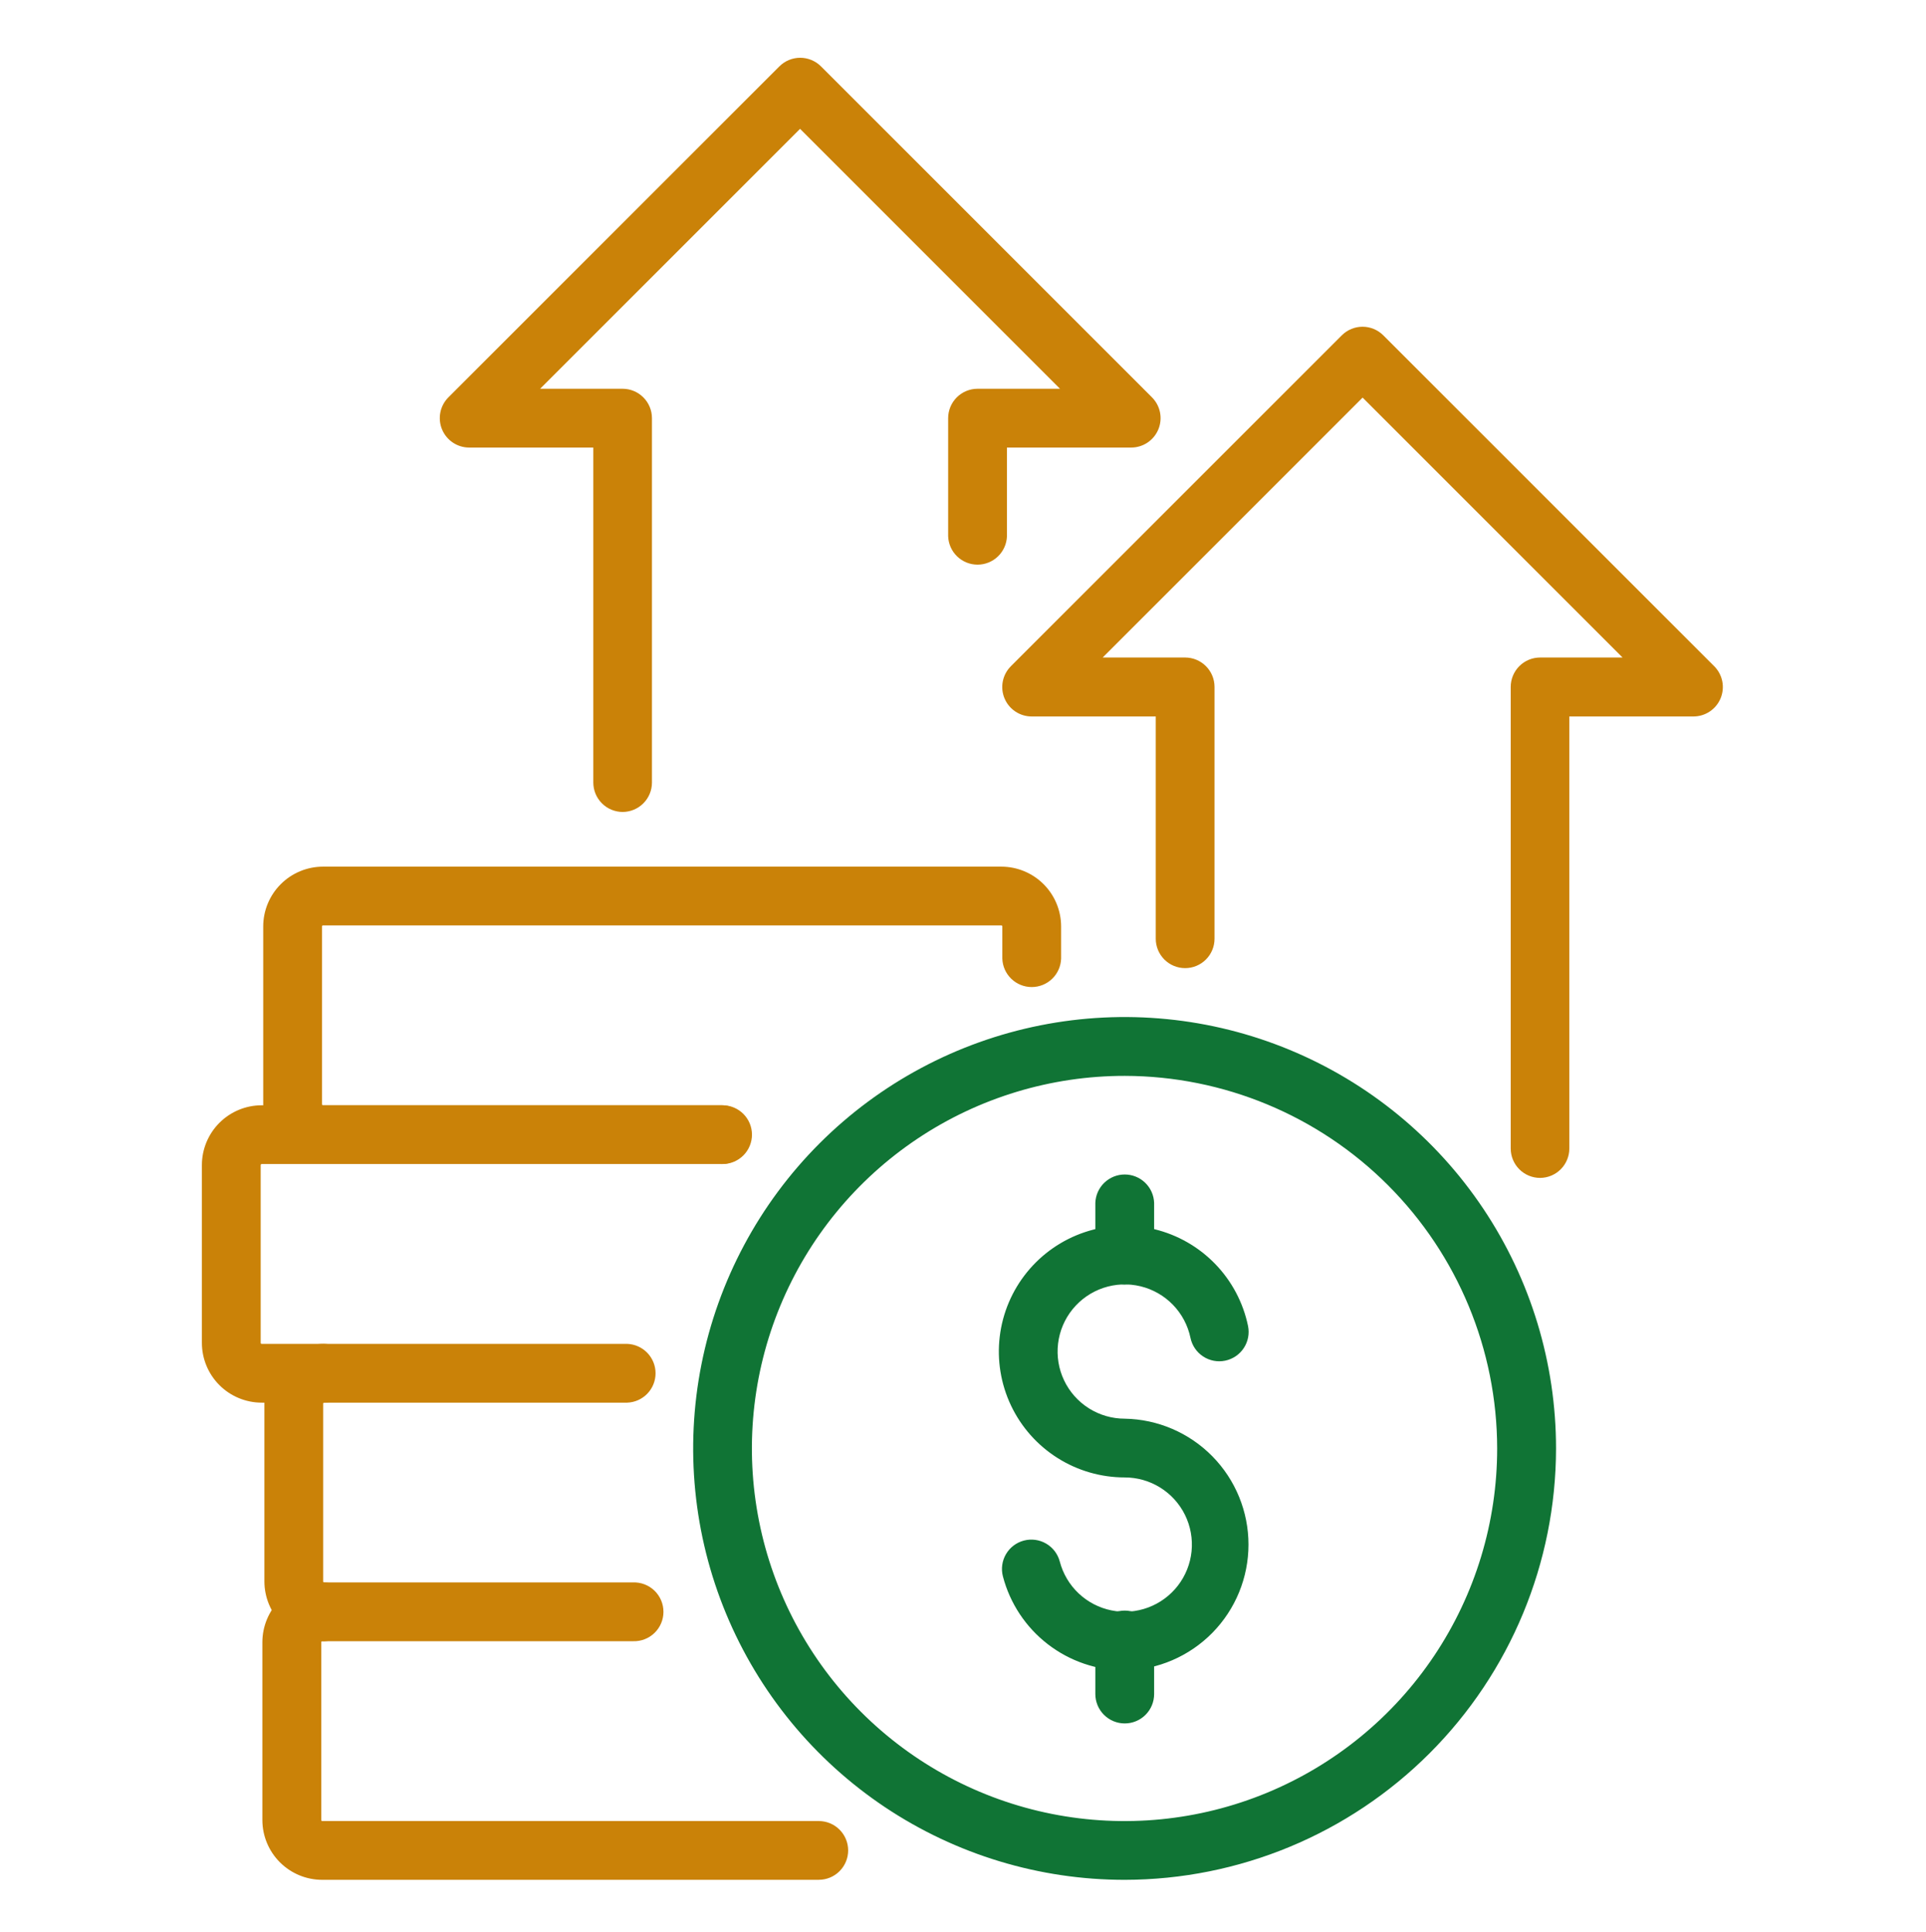
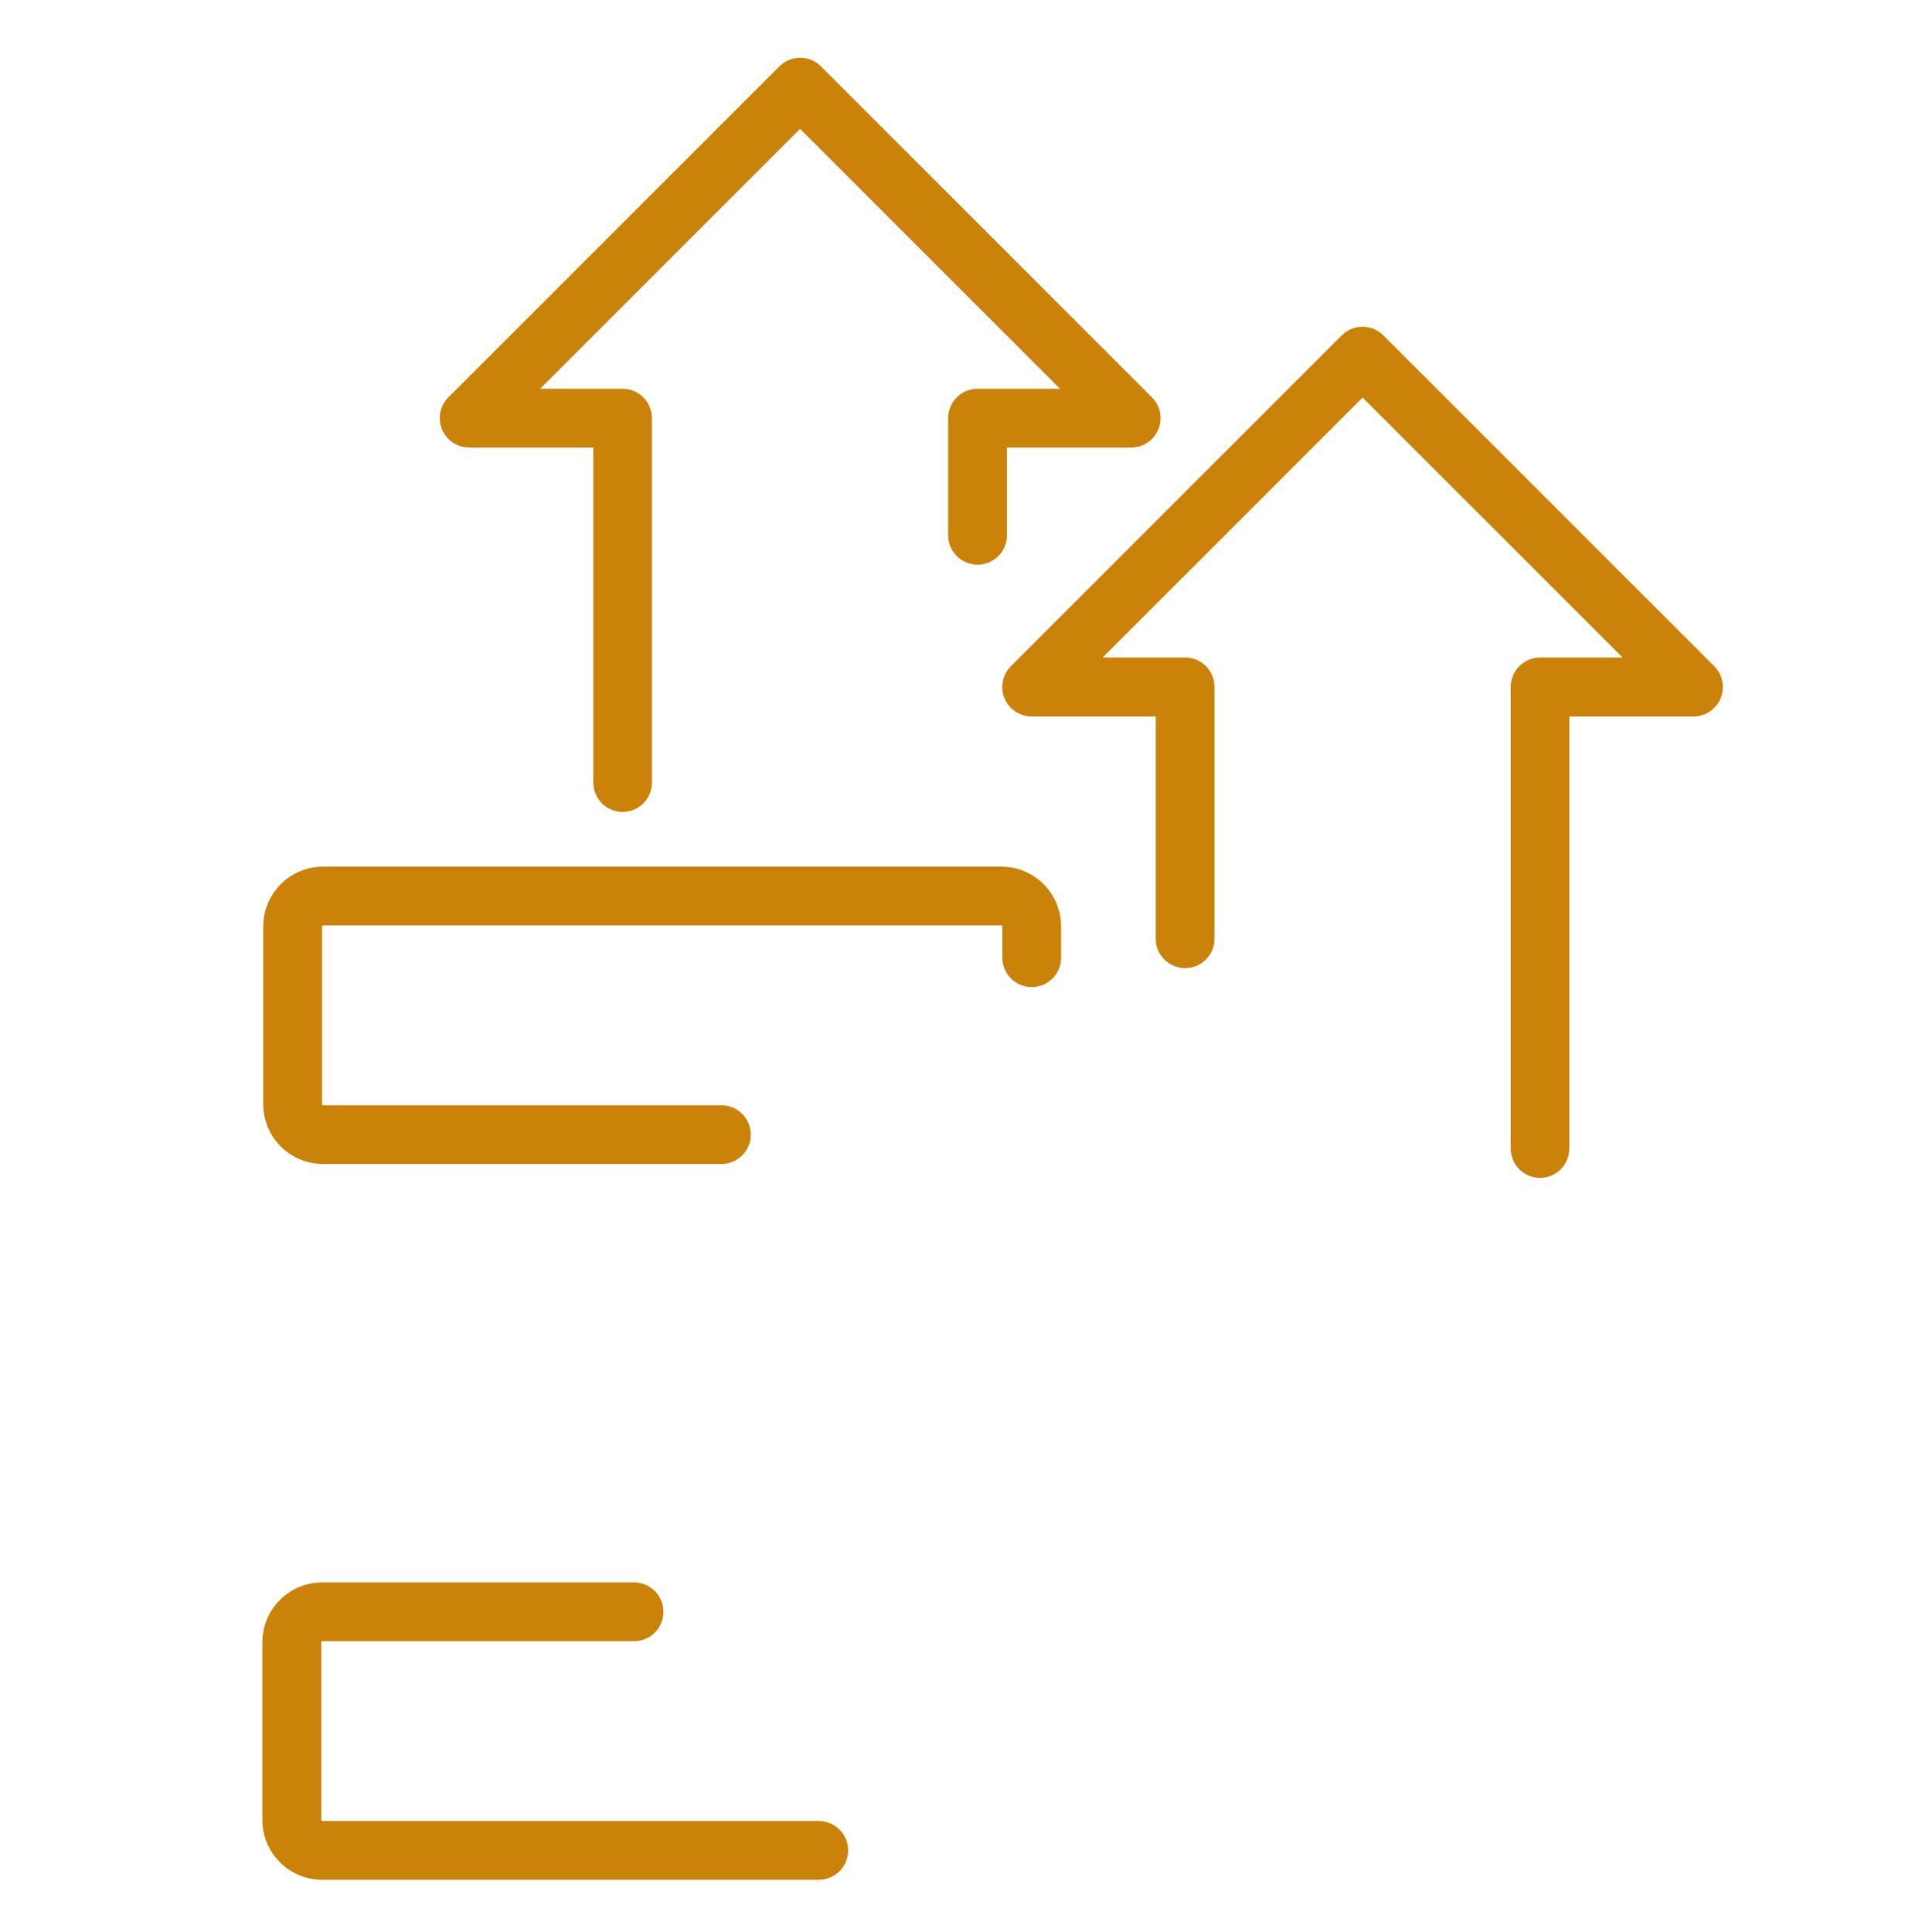
<svg xmlns="http://www.w3.org/2000/svg" width="300" height="301" viewBox="0 0 300 301" fill="none">
  <path d="M239.891 183.49C238.677 183.49 237.513 183.008 236.655 182.149C235.797 181.291 235.314 180.127 235.314 178.914V107.007C235.314 105.793 235.796 104.629 236.654 103.769C237.512 102.91 238.676 102.427 239.891 102.425H252.734L212.246 61.937L171.758 102.425H184.602C185.816 102.427 186.98 102.91 187.838 103.769C188.696 104.629 189.178 105.793 189.178 107.007V146.236C189.178 147.45 188.696 148.613 187.837 149.472C186.979 150.33 185.815 150.812 184.602 150.812C183.388 150.812 182.224 150.33 181.366 149.472C180.508 148.613 180.025 147.45 180.025 146.236V111.607H160.689C159.784 111.606 158.9 111.337 158.147 110.834C157.395 110.33 156.809 109.616 156.462 108.78C156.115 107.943 156.024 107.023 156.2 106.136C156.376 105.248 156.81 104.432 157.449 103.791L209.012 52.228C209.868 51.377 211.027 50.898 212.234 50.898C213.442 50.898 214.601 51.377 215.457 52.228L267.02 103.791C267.658 104.432 268.093 105.248 268.269 106.136C268.445 107.023 268.353 107.943 268.007 108.78C267.66 109.616 267.074 110.33 266.321 110.834C265.569 111.337 264.684 111.606 263.779 111.607H244.443V178.914C244.443 180.123 243.964 181.284 243.111 182.141C242.258 182.999 241.1 183.484 239.891 183.49ZM96.992 126.484C95.778 126.482 94.614 125.999 93.756 125.14C92.898 124.281 92.416 123.116 92.416 121.902V69.718H73.08C72.175 69.717 71.29 69.448 70.538 68.945C69.786 68.442 69.199 67.727 68.853 66.891C68.506 66.055 68.415 65.135 68.591 64.247C68.766 63.359 69.201 62.543 69.84 61.902L121.402 10.339C122.261 9.482 123.426 9 124.64 9C125.854 9 127.018 9.482 127.877 10.339L179.439 61.902C180.079 62.544 180.514 63.362 180.69 64.251C180.865 65.141 180.772 66.062 180.423 66.899C180.074 67.736 179.485 68.45 178.73 68.952C177.975 69.454 177.088 69.721 176.182 69.718H156.846V83.54C156.803 84.727 156.302 85.85 155.448 86.674C154.594 87.498 153.453 87.959 152.267 87.959C151.08 87.959 149.939 87.498 149.085 86.674C148.231 85.85 147.73 84.727 147.687 83.54V65.142C147.687 63.928 148.169 62.763 149.027 61.904C149.885 61.045 151.049 60.562 152.264 60.56H165.107L124.619 20.072L84.131 60.56H96.975C98.189 60.562 99.353 61.045 100.211 61.904C101.069 62.763 101.551 63.928 101.551 65.142V121.902C101.551 123.113 101.071 124.275 100.217 125.134C99.363 125.992 98.203 126.478 96.992 126.484ZM112.367 181.322H50.31C47.843 181.32 45.476 180.34 43.731 178.595C41.985 176.851 41.003 174.485 41 172.017V144.314C41.003 141.846 41.985 139.479 43.73 137.734C45.476 135.988 47.842 135.007 50.31 135.003H155.973C158.441 135.007 160.807 135.988 162.553 137.734C164.298 139.479 165.28 141.846 165.283 144.314V149.341C165.241 150.527 164.74 151.651 163.886 152.475C163.032 153.299 161.891 153.76 160.704 153.76C159.517 153.76 158.377 153.299 157.523 152.475C156.668 151.651 156.167 150.527 156.125 149.341V144.314C156.126 144.293 156.122 144.273 156.115 144.254C156.108 144.235 156.097 144.217 156.083 144.202C156.068 144.188 156.051 144.176 156.032 144.168C156.013 144.16 155.993 144.156 155.973 144.156H50.31C50.269 144.156 50.228 144.172 50.199 144.202C50.169 144.232 50.152 144.272 50.152 144.314V172.017C50.152 172.059 50.169 172.099 50.199 172.129C50.228 172.159 50.269 172.175 50.31 172.175H112.367C113.581 172.175 114.745 172.657 115.603 173.516C116.461 174.374 116.943 175.538 116.943 176.751C116.943 177.965 116.461 179.129 115.603 179.987C114.745 180.846 113.581 181.328 112.367 181.328V181.322Z" fill="#CA8208" />
-   <path d="M97.693 218.501H40.758C38.289 218.498 35.923 217.516 34.178 215.771C32.432 214.026 31.45 211.659 31.447 209.191V181.488C31.45 179.019 32.432 176.653 34.178 174.908C35.923 173.162 38.289 172.18 40.758 172.177H112.553C113.766 172.177 114.93 172.659 115.789 173.518C116.647 174.376 117.129 175.54 117.129 176.753C117.129 177.967 116.647 179.131 115.789 179.989C114.93 180.847 113.766 181.33 112.553 181.33H40.758C40.717 181.331 40.678 181.348 40.65 181.378C40.621 181.407 40.605 181.447 40.605 181.488V209.191C40.605 209.231 40.621 209.27 40.65 209.299C40.679 209.327 40.717 209.343 40.758 209.343H97.693C98.879 209.386 100.003 209.887 100.827 210.741C101.651 211.595 102.112 212.735 102.112 213.922C102.112 215.109 101.651 216.25 100.827 217.104C100.003 217.958 98.879 218.459 97.693 218.501Z" fill="#CA8208" />
-   <path d="M50.496 255.667C48.028 255.664 45.661 254.682 43.916 252.937C42.171 251.192 41.189 248.825 41.185 246.357V218.654C41.189 216.185 42.171 213.819 43.916 212.074C45.661 210.328 48.028 209.346 50.496 209.343C51.682 209.386 52.806 209.887 53.63 210.741C54.454 211.595 54.914 212.736 54.914 213.922C54.914 215.109 54.454 216.25 53.63 217.104C52.806 217.958 51.682 218.459 50.496 218.501C50.476 218.501 50.455 218.504 50.436 218.511C50.417 218.519 50.399 218.53 50.385 218.544C50.37 218.558 50.358 218.575 50.35 218.594C50.342 218.613 50.338 218.633 50.338 218.654V246.357C50.339 246.398 50.357 246.437 50.386 246.465C50.416 246.493 50.455 246.509 50.496 246.509C51.682 246.552 52.806 247.053 53.63 247.907C54.454 248.761 54.914 249.902 54.914 251.088C54.914 252.275 54.454 253.416 53.63 254.27C52.806 255.124 51.682 255.625 50.496 255.667Z" fill="#CA8208" />
  <path d="M127.523 292.833H50.18C47.711 292.83 45.345 291.848 43.6 290.103C41.854 288.358 40.872 285.991 40.869 283.523V255.814C40.872 253.346 41.854 250.979 43.6 249.234C45.345 247.488 47.711 246.507 50.18 246.503H98.596C99.211 246.481 99.824 246.584 100.399 246.804C100.974 247.024 101.498 247.358 101.941 247.785C102.384 248.213 102.736 248.725 102.977 249.291C103.218 249.858 103.342 250.467 103.342 251.083C103.342 251.698 103.218 252.307 102.977 252.874C102.736 253.44 102.384 253.953 101.941 254.38C101.498 254.807 100.974 255.141 100.399 255.361C99.824 255.581 99.211 255.684 98.596 255.662H50.191C50.151 255.662 50.112 255.678 50.084 255.706C50.055 255.735 50.039 255.774 50.039 255.814V283.517C50.038 283.538 50.042 283.558 50.049 283.577C50.056 283.596 50.067 283.614 50.082 283.629C50.096 283.643 50.113 283.655 50.132 283.663C50.151 283.671 50.171 283.675 50.191 283.675H127.535C128.749 283.675 129.913 284.157 130.771 285.016C131.629 285.874 132.111 287.038 132.111 288.251C132.111 289.465 131.629 290.629 130.771 291.487C129.913 292.346 128.749 292.828 127.535 292.828L127.523 292.833Z" fill="#CA8208" />
-   <path d="M175.195 292.834C161.903 292.838 148.908 288.901 137.853 281.519C126.799 274.137 118.182 263.643 113.092 251.364C108.003 239.085 106.669 225.572 109.26 212.534C111.85 199.497 118.249 187.521 127.647 178.12C137.045 168.72 149.02 162.318 162.057 159.723C175.093 157.129 188.607 158.459 200.887 163.546C213.168 168.633 223.664 177.247 231.049 188.299C238.433 199.352 242.374 212.346 242.373 225.638C242.351 243.45 235.267 260.526 222.674 273.122C210.081 285.719 193.007 292.807 175.195 292.834ZM175.195 167.595C163.714 167.588 152.489 170.987 142.939 177.36C133.389 183.734 125.944 192.796 121.546 203.402C117.147 214.007 115.993 225.679 118.228 236.94C120.464 248.202 125.989 258.547 134.105 266.668C142.221 274.789 152.563 280.321 163.824 282.563C175.084 284.806 186.756 283.658 197.364 279.266C207.972 274.874 217.039 267.435 223.419 257.889C229.798 248.343 233.203 237.12 233.203 225.638C233.186 210.256 227.07 195.507 216.196 184.627C205.322 173.746 190.578 167.622 175.195 167.595Z" fill="#107435" />
-   <path d="M175.195 260.214C170.857 260.216 166.641 258.778 163.207 256.128C159.773 253.477 157.315 249.763 156.217 245.566C155.911 244.391 156.084 243.143 156.698 242.096C157.312 241.048 158.317 240.288 159.492 239.982C160.667 239.676 161.915 239.849 162.962 240.463C164.01 241.077 164.77 242.082 165.076 243.257C165.571 245.148 166.586 246.863 168.006 248.206C169.426 249.55 171.194 250.468 173.109 250.858C175.024 251.248 177.011 251.093 178.843 250.411C180.674 249.729 182.279 248.548 183.473 247C184.668 245.453 185.405 243.602 185.601 241.657C185.796 239.712 185.443 237.752 184.582 235.997C183.72 234.243 182.384 232.765 180.724 231.732C179.065 230.698 177.15 230.15 175.195 230.15C171.487 230.15 167.856 229.099 164.721 227.118C161.586 225.138 159.077 222.31 157.485 218.961C155.892 215.613 155.282 211.882 155.724 208.2C156.166 204.519 157.643 201.038 159.983 198.162C162.322 195.286 165.43 193.132 168.944 191.95C172.459 190.768 176.236 190.607 179.838 191.485C183.441 192.363 186.721 194.244 189.297 196.91C191.874 199.576 193.642 202.918 194.396 206.548C194.643 207.737 194.407 208.975 193.74 209.99C193.074 211.005 192.032 211.713 190.843 211.959C189.654 212.206 188.416 211.97 187.401 211.303C186.386 210.637 185.678 209.595 185.432 208.406C185.028 206.47 184.085 204.688 182.71 203.267C181.335 201.846 179.586 200.843 177.664 200.376C175.743 199.909 173.729 199.995 171.855 200.626C169.981 201.257 168.324 202.407 167.077 203.941C165.829 205.475 165.043 207.332 164.808 209.295C164.572 211.258 164.899 213.248 165.749 215.034C166.598 216.819 167.937 218.327 169.609 219.383C171.281 220.438 173.218 220.998 175.195 220.998C180.337 221.086 185.238 223.191 188.843 226.859C192.448 230.527 194.468 235.463 194.468 240.606C194.468 245.749 192.448 250.685 188.843 254.353C185.238 258.021 180.337 260.125 175.195 260.214Z" fill="#107435" />
-   <path d="M175.195 200.085C173.981 200.085 172.817 199.603 171.957 198.745C171.098 197.887 170.615 196.723 170.613 195.509V187.376C170.656 186.19 171.157 185.067 172.011 184.243C172.865 183.419 174.006 182.958 175.192 182.958C176.379 182.958 177.52 183.419 178.374 184.243C179.228 185.067 179.729 186.19 179.771 187.376V195.509C179.771 196.11 179.653 196.705 179.423 197.26C179.193 197.816 178.856 198.32 178.431 198.745C178.006 199.17 177.502 199.507 176.947 199.737C176.391 199.967 175.796 200.085 175.195 200.085ZM175.195 268.47C173.981 268.47 172.817 267.988 171.957 267.13C171.098 266.272 170.615 265.108 170.613 263.894V255.638C170.591 255.023 170.693 254.41 170.914 253.835C171.134 253.26 171.468 252.736 171.895 252.293C172.322 251.85 172.835 251.498 173.401 251.257C173.968 251.016 174.577 250.892 175.192 250.892C175.808 250.892 176.417 251.016 176.984 251.257C177.55 251.498 178.062 251.85 178.49 252.293C178.917 252.736 179.251 253.26 179.471 253.835C179.691 254.41 179.793 255.023 179.771 255.638V263.894C179.771 265.108 179.289 266.272 178.431 267.13C177.573 267.988 176.409 268.47 175.195 268.47Z" fill="#107435" />
</svg>